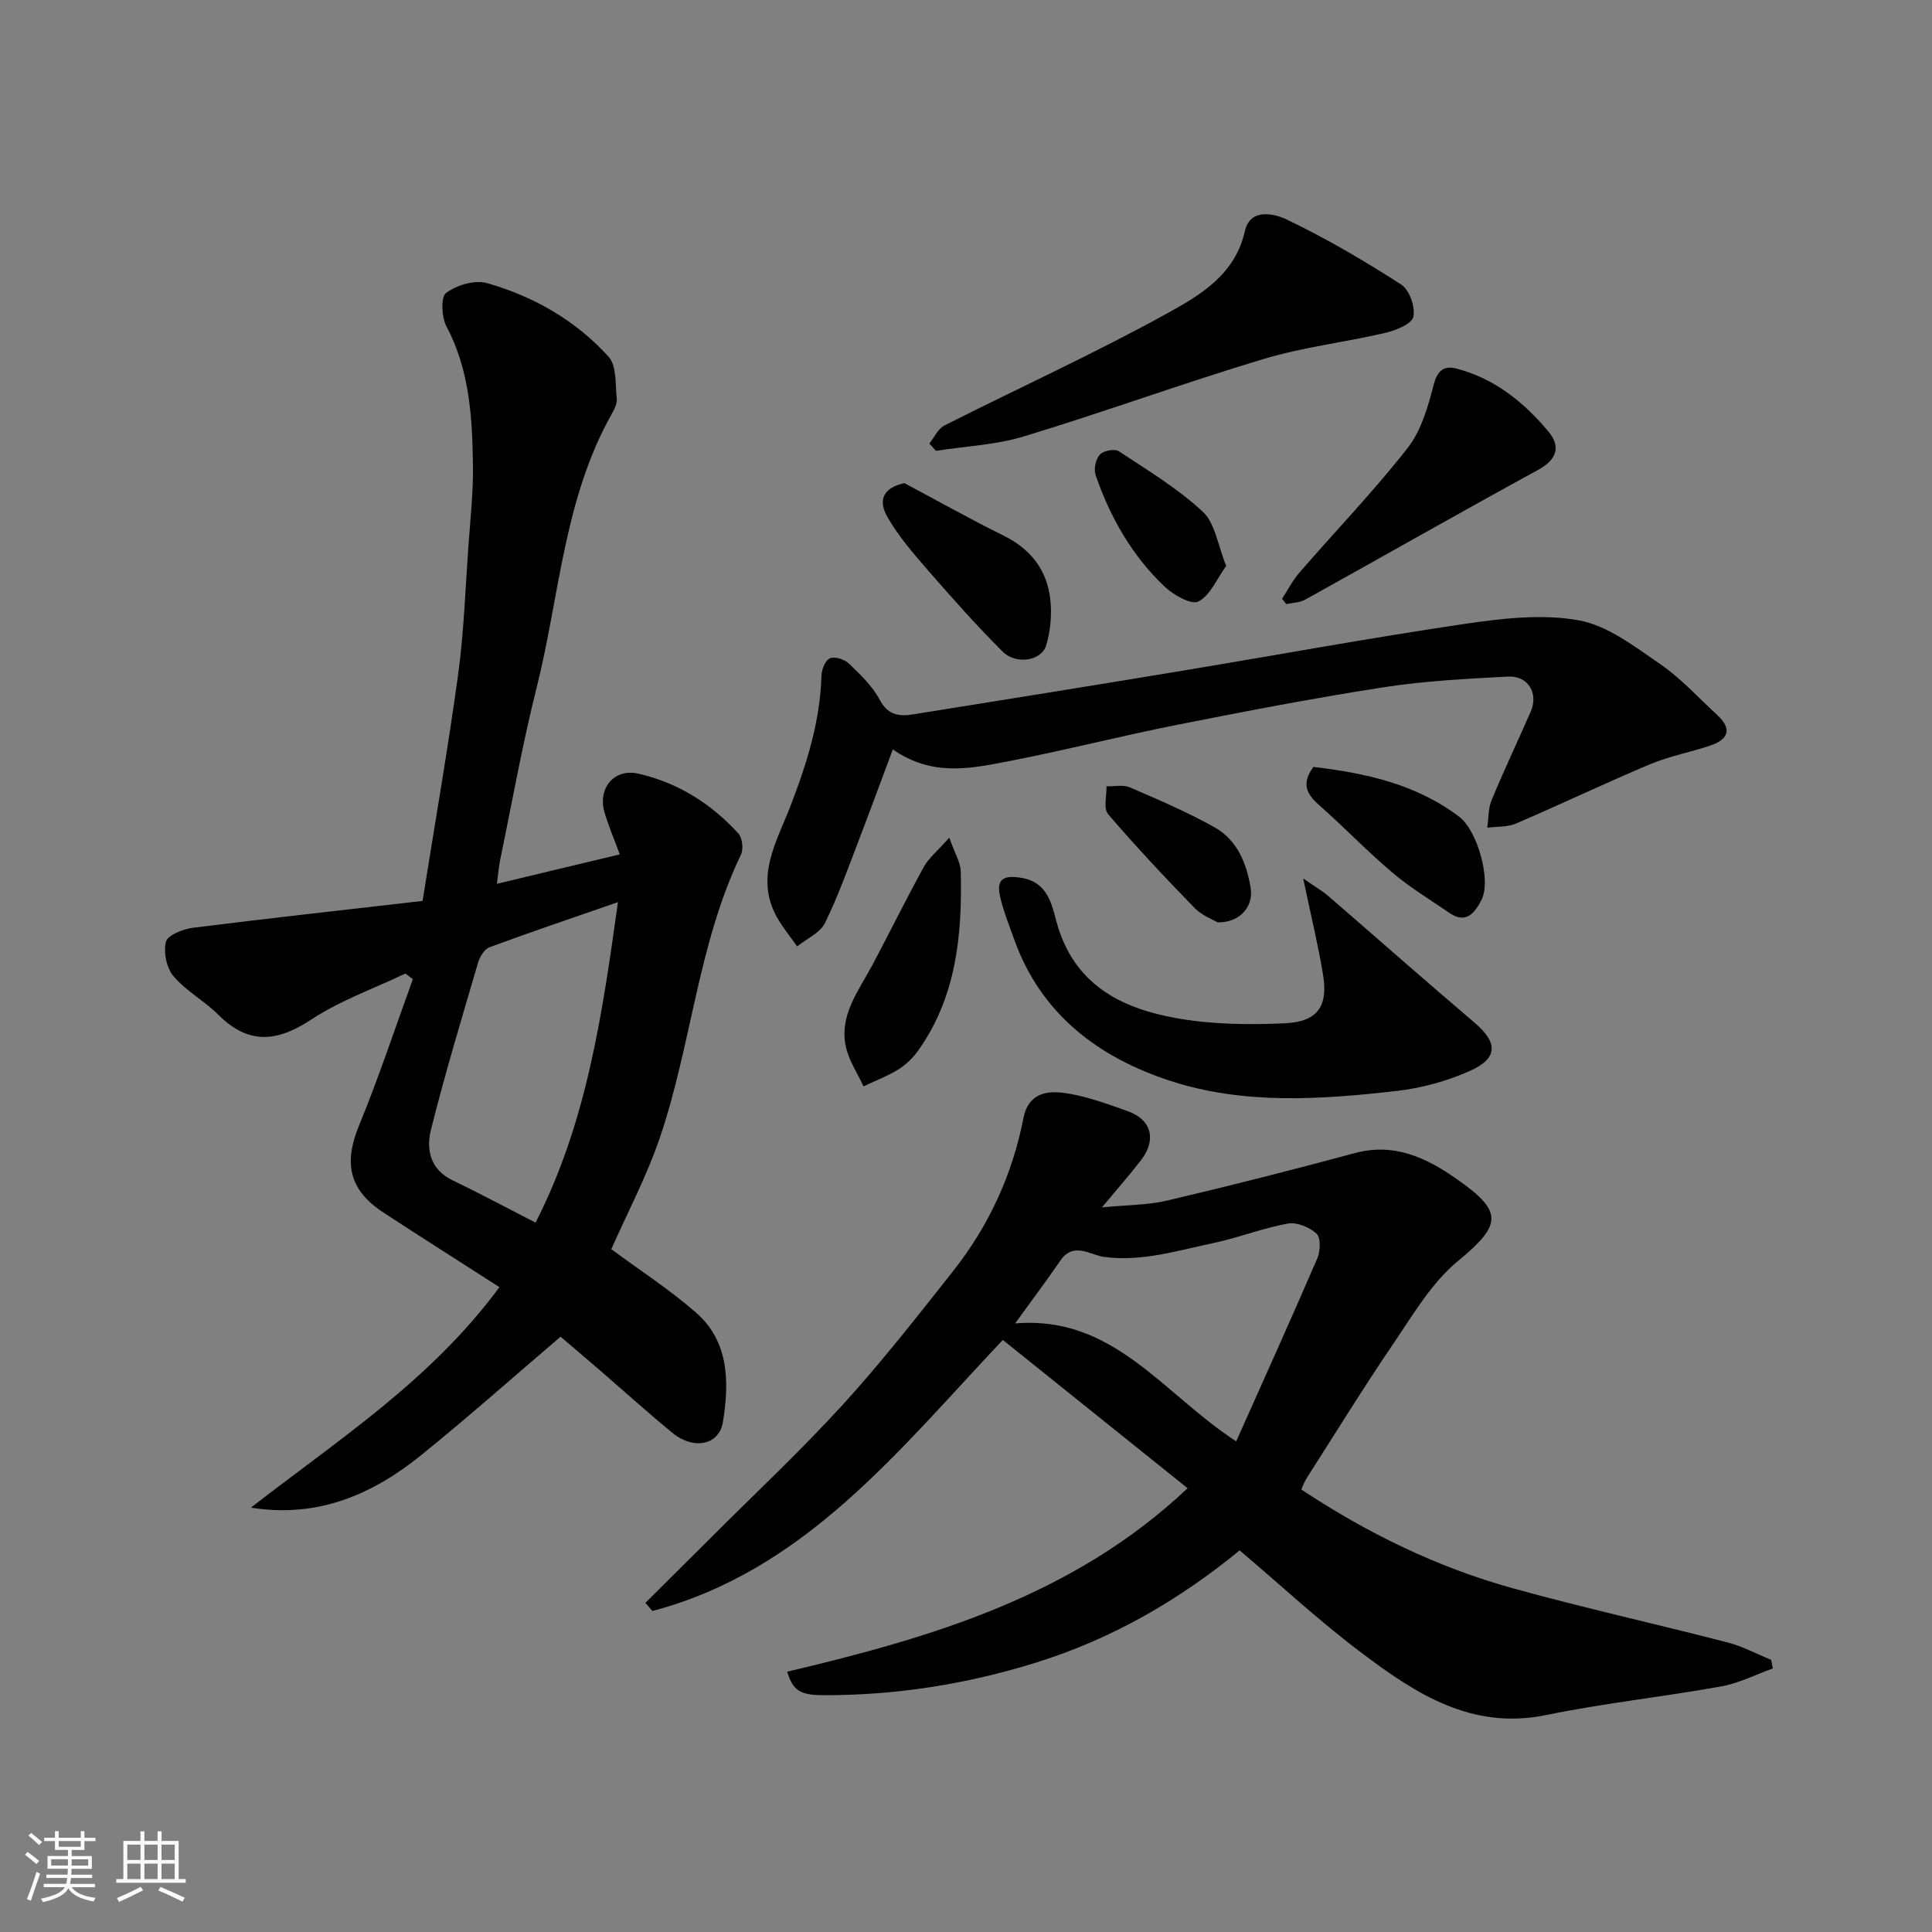
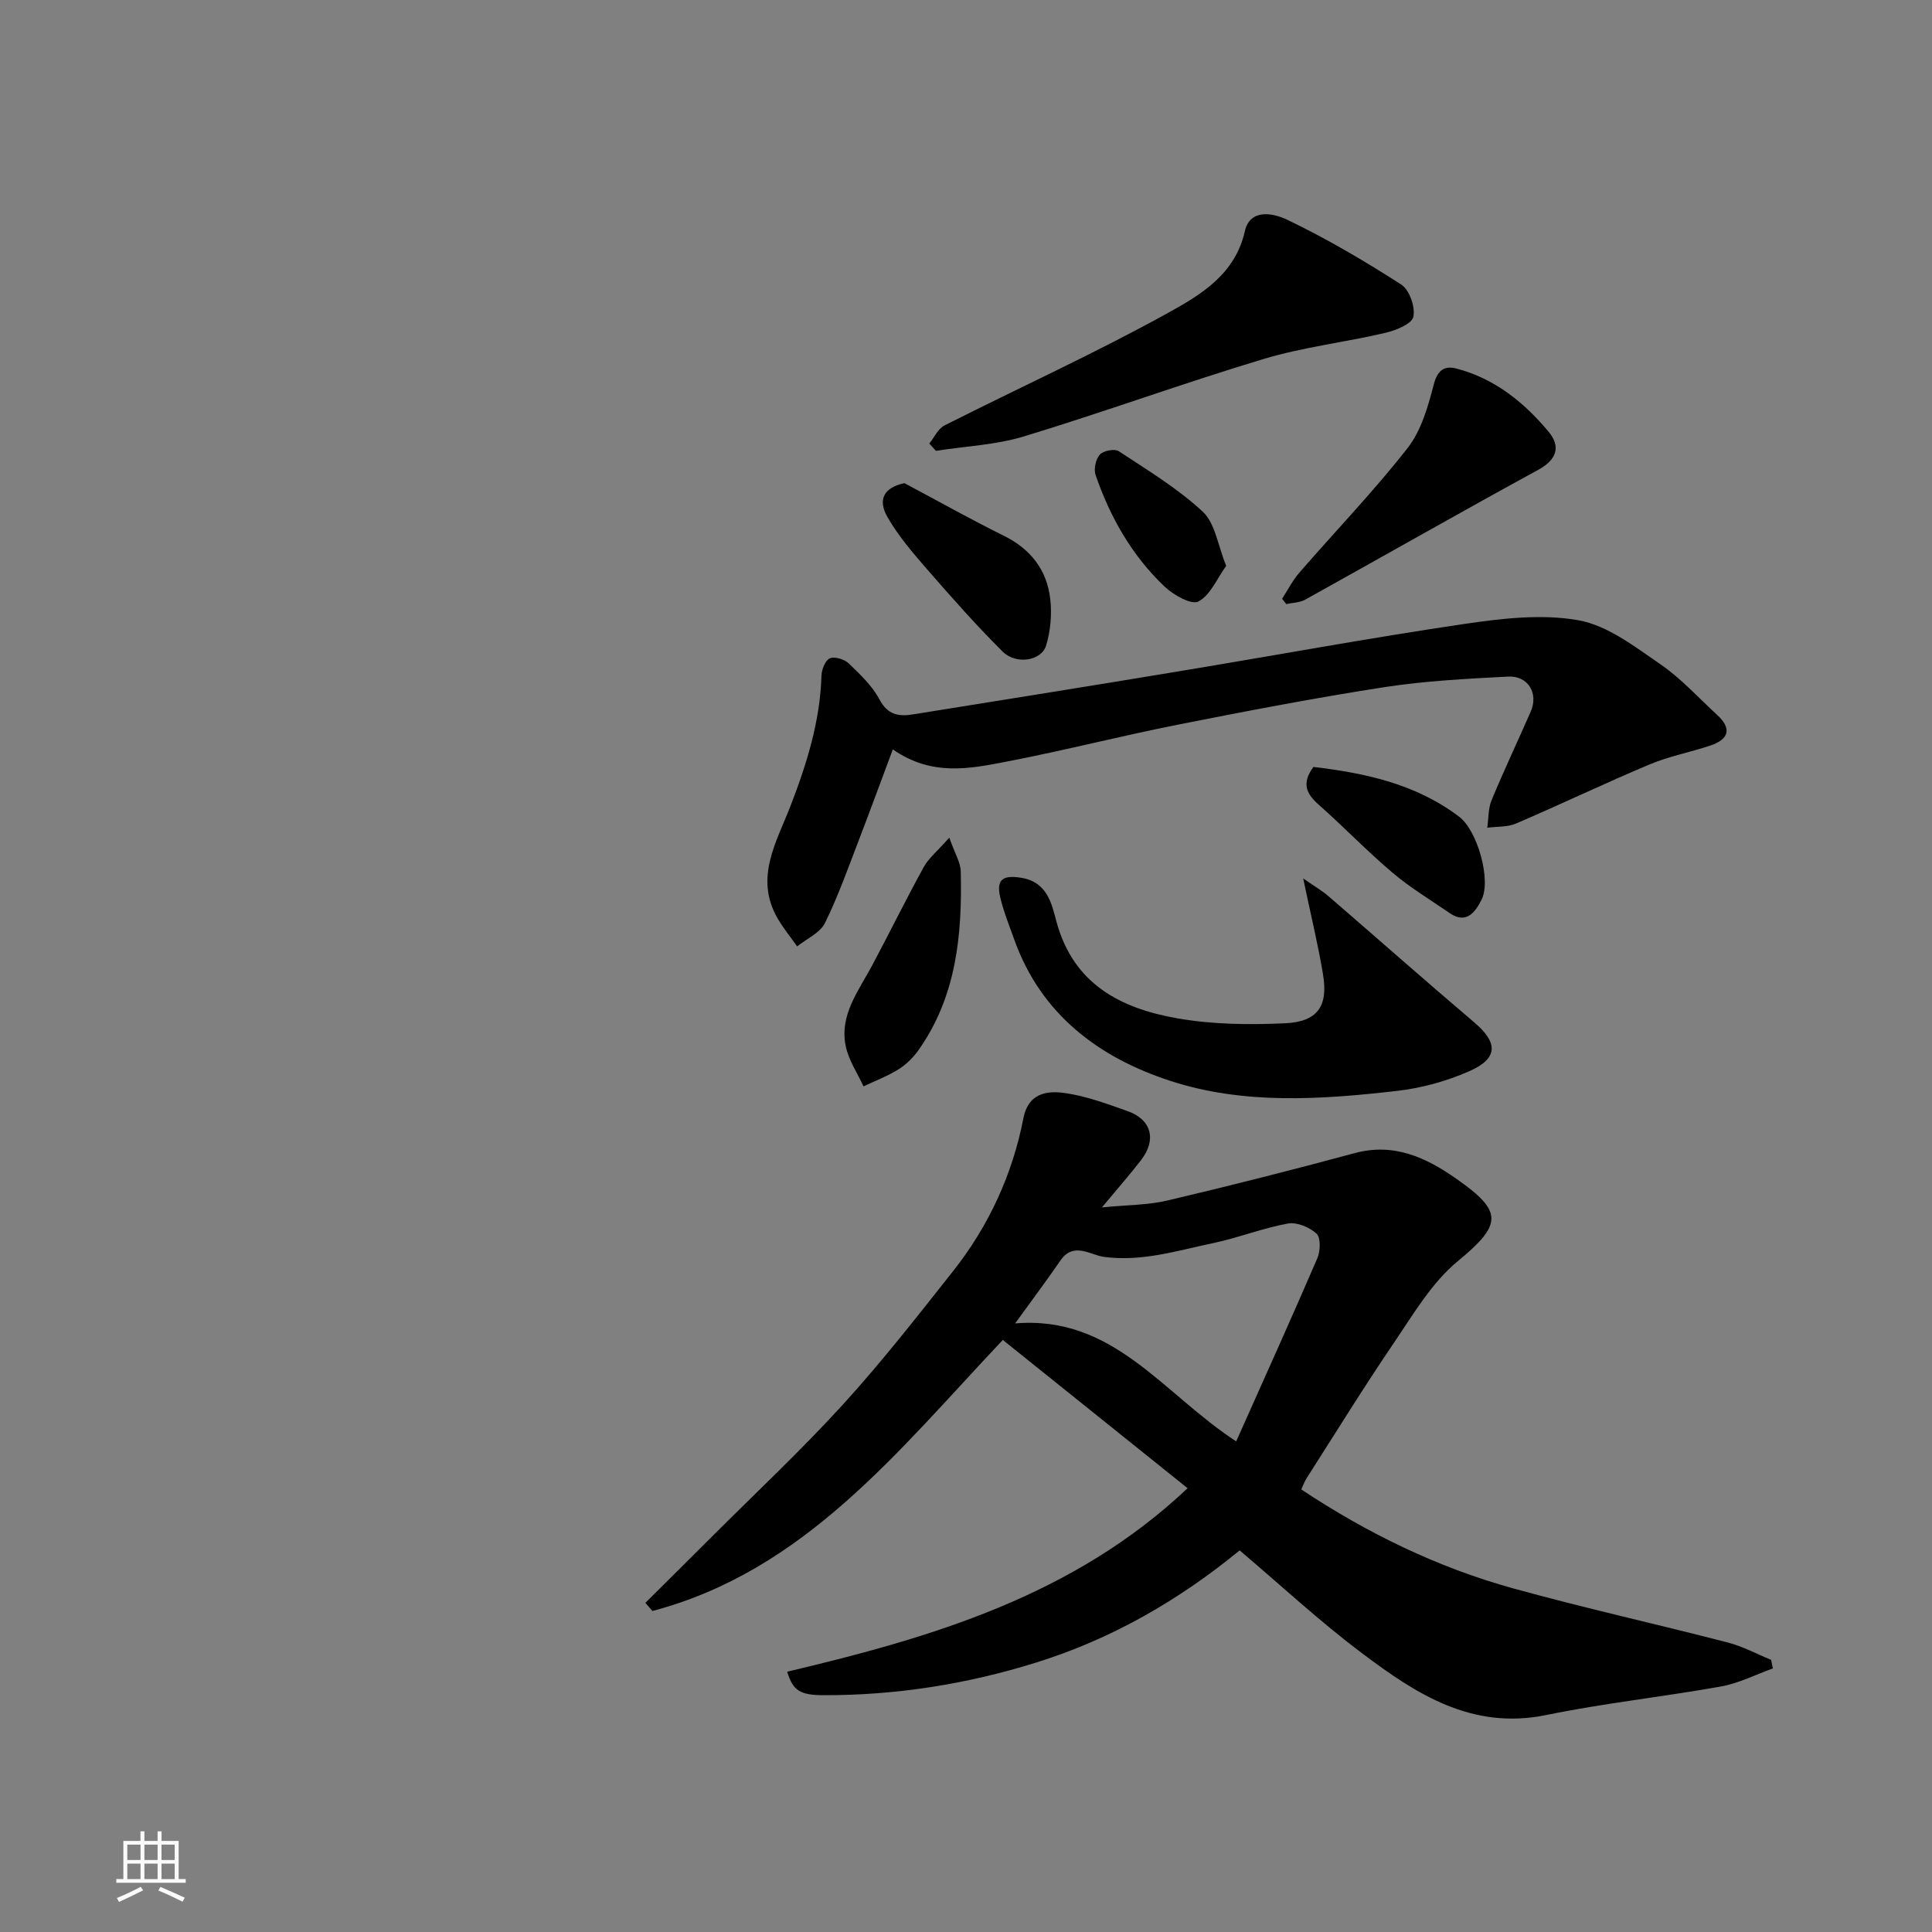
<svg xmlns="http://www.w3.org/2000/svg" enable-background="new 0 0 400 400" viewBox="0 0 400 400">
  <rect x="0" y="0" width="400" height="400" fill="#808080" stroke="none" />
-   <path d="m5.17 384 .55-.58c.85.61 1.65 1.24 2.4 1.87l-.59.64c-.83-.73-1.62-1.38-2.36-1.93m1.22 9.53-.82-.34c.71-1.76 1.37-3.64 1.98-5.63.24.13.5.25.76.36-.6 1.67-1.24 3.54-1.92 5.61m-.5-13.5.57-.54c.56.44 1.31 1.06 2.26 1.87l-.64.64c-.68-.66-1.41-1.32-2.19-1.97m3.25.46h2.24v-1.36h.77v1.36h4.57v-1.36h.76v1.36h2.28v.69h-2.28v1.84h-2.64v1.26h4.18v2.64h-4.21c0 .45-.02.86-.05 1.21h4.32v.69h-4.38c-.04.34-.1.75-.19 1.22h5.15v.69h-4.82c.87 1.19 2.51 1.92 4.93 2.19-.17.31-.3.57-.37.76-2.77-.49-4.52-1.41-5.26-2.76-.56 1.26-2.3 2.23-5.24 2.9-.12-.24-.26-.48-.43-.72 2.73-.55 4.38-1.34 4.96-2.38h-4.38v-.69h4.65c.1-.38.17-.79.21-1.22h-4.32v-.69h4.4c.03-.34.05-.75.05-1.21h-4.2v-2.64h4.23v-1.26h-2.69v-1.84h-2.24zm1.46 4.46v1.29h3.45c.01-.4.02-.57.01-.53v-.32-.45h-3.46zm1.55-2.59h4.57v-1.19h-4.57zm6.11 2.59h-3.42v.77c-.01.19-.01.37-.02.53h3.44z" fill="#fafafa" />
  <path d="m32.63 379.16h.82v1.98h3.54v7.89h1.46v.78h-14.37v-.78h1.46v-7.89h3.54v-1.98h.82v1.98h2.73zm-3.49 11.48.5.73c-1.61.82-3.28 1.63-5 2.41-.13-.27-.28-.55-.44-.82 1.75-.72 3.4-1.49 4.94-2.32m-2.78-5.55h2.73v-3.18h-2.73zm0 3.95h2.73v-3.2h-2.73zm3.54-3.95h2.73v-3.18h-2.73zm0 3.95h2.73v-3.2h-2.73zm7.89 4.68c-1.84-.92-3.51-1.7-5.02-2.32l.45-.73c1.89.8 3.57 1.55 5.04 2.23zm-1.62-11.81h-2.73v3.18h2.73zm-2.73 7.13h2.73v-3.2h-2.73z" fill="#fafafa" />
  <g fill="#000001">
-     <path d="m103.4 266.49c-8.14-5.23-16.09-10.27-23.98-15.42-7.15-4.67-8.3-10.24-5.1-18.01 4.1-9.96 7.48-20.21 11.16-30.33-.52-.39-1.03-.78-1.55-1.17-6.55 3.13-13.54 5.6-19.54 9.56-7.09 4.67-12.97 5.18-19.18-1.02-2.89-2.88-6.68-4.91-9.29-7.99-1.44-1.7-2.12-4.98-1.56-7.13.36-1.38 3.52-2.63 5.56-2.89 15.89-2 31.81-3.75 47.57-5.56 2.58-16.24 5.26-31.52 7.36-46.88 1.2-8.79 1.49-17.71 2.13-26.58.4-5.6 1.02-11.21.94-16.8-.15-9.83-.67-19.61-5.48-28.67-1.02-1.92-1.21-6.12-.07-6.96 2.19-1.62 5.92-2.74 8.44-2.03 9.7 2.76 18.41 7.74 25.2 15.26 1.69 1.88 1.37 5.69 1.68 8.64.11 1.03-.49 2.24-1.04 3.21-9.94 17.61-10.79 37.73-15.57 56.75-2.94 11.68-5.04 23.57-7.49 35.37-.32 1.56-.44 3.16-.71 5.14 8.72-2.09 16.85-4.03 25.44-6.09-1.21-3.28-2.36-5.94-3.16-8.7-1.45-4.96 1.97-9.15 6.97-8.02 8.17 1.85 15.1 6.2 20.73 12.38.84.92 1.1 3.25.54 4.41-8.93 18.58-10.23 39.32-16.77 58.54-2.77 8.14-6.85 15.84-10.07 23.13 5.85 4.33 12.03 8.32 17.51 13.1 6.94 6.05 6.91 14.47 5.61 22.66-.77 4.83-6.08 5.86-10.45 2.28-5.09-4.17-9.97-8.6-14.95-12.9-2.87-2.48-5.76-4.92-8.22-7.02-9.63 8.21-19.08 16.62-28.91 24.56-10.07 8.13-21.4 13.04-35.19 10.83 17.88-13.95 37.17-26.27 51.44-45.65zm24.54-79.71c-9.23 3.2-17.97 6.15-26.62 9.35-1.05.39-1.99 1.97-2.34 3.18-3.38 11.52-6.87 23.02-9.77 34.66-1 4-.14 8.16 4.47 10.39 5.67 2.73 11.23 5.71 17.2 8.77 10.69-20.93 13.84-43.36 17.06-66.35z" />
    <path d="m256.66 320.99c-12.6 10.33-26.48 18.35-42.15 23.23-14.35 4.47-28.98 6.79-43.99 6.75-4.9-.01-6.35-.95-7.54-4.86 29.97-7.09 59.32-15.72 82.9-37.99-12.71-10.2-25.54-20.49-38.26-30.7-21.75 23.04-41.01 47.77-72.54 56.12-.49-.56-.97-1.13-1.46-1.69 4.53-4.5 9.06-8.99 13.57-13.5 9.12-9.12 18.56-17.95 27.25-27.47 8.06-8.84 15.45-18.3 22.88-27.7 7.39-9.35 12.3-20 14.57-31.69.97-4.98 4.62-5.65 7.99-5.26 4.6.54 9.11 2.24 13.54 3.8 4.97 1.74 6.08 5.9 2.86 10.11-2.29 2.99-4.8 5.82-8.14 9.84 5.21-.52 9.51-.47 13.57-1.43 12.97-3.05 25.9-6.34 38.77-9.81 8.12-2.19 14.74.9 21.01 5.29 9.67 6.76 9.65 9.41.32 17.09-5.41 4.46-9.21 11.01-13.25 16.95-6.23 9.17-12.05 18.61-18.02 27.95-.5.78-.81 1.69-1.12 2.36 13.64 9.04 28.15 16.13 43.81 20.46 14.73 4.08 29.68 7.39 44.48 11.22 3.1.8 5.99 2.37 8.98 3.59.12.59.24 1.19.36 1.78-3.56 1.28-7.03 3.07-10.7 3.73-12.05 2.16-24.26 3.46-36.23 5.92-15.38 3.16-26.94-4.37-38.1-12.78-8.68-6.5-16.66-13.93-25.36-21.31zm-.72-22.57c5.7-12.77 11.36-25.3 16.81-37.93.63-1.47.72-4.24-.17-5.07-1.45-1.34-4.09-2.44-5.94-2.1-5.25.96-10.31 2.97-15.55 4.07-7.4 1.55-14.65 3.87-22.52 2.84-2.74-.36-6.3-3.22-9.01.73-2.92 4.25-6.02 8.37-9.39 13.04 20.37-1.71 30.53 14.5 45.77 24.42z" />
    <path d="m184.85 155.15c-2.45 6.54-4.6 12.45-6.86 18.32-2.28 5.92-4.39 11.93-7.18 17.61-1.02 2.07-3.8 3.27-5.77 4.86-1.36-1.93-2.86-3.76-4.04-5.79-4.86-8.39-.22-15.82 2.67-23.3 3.38-8.74 6.13-17.55 6.41-27.01.04-1.26.82-3.18 1.75-3.55 1.04-.41 3.01.21 3.91 1.08 2.36 2.27 4.87 4.64 6.37 7.48 1.71 3.24 4.07 3.52 6.96 3.05 18.38-2.94 36.75-5.89 55.11-8.93 19.65-3.25 39.24-6.87 58.93-9.78 7.81-1.15 16.07-2.13 23.7-.77 6.01 1.07 11.62 5.45 16.91 9.07 4.32 2.96 7.93 6.97 11.82 10.55 3.14 2.89 2.3 5.06-1.42 6.31-4.15 1.4-8.53 2.21-12.55 3.9-9.31 3.91-18.43 8.28-27.71 12.26-1.77.76-3.95.59-5.94.86.28-1.91.18-3.98.9-5.71 2.56-6.17 5.42-12.21 8.1-18.33 1.65-3.78-.53-7.47-4.7-7.25-8.54.45-17.12.88-25.55 2.18-14.34 2.22-28.6 4.96-42.83 7.78-11.81 2.34-23.49 5.34-35.31 7.62-7.68 1.48-15.58 3.15-23.68-2.51z" />
    <path d="m269.81 181.87c2.48 1.72 3.93 2.56 5.18 3.63 10.08 8.7 20.06 17.53 30.21 26.15 4.97 4.22 5.04 7.47-1 10.13-4.69 2.07-9.87 3.5-14.96 4.08-15.75 1.8-31.74 2.9-47.01-2.1-14.74-4.82-26.68-13.73-32.22-29.18-1.04-2.91-2.21-5.79-2.92-8.79-.9-3.81.65-4.68 4.46-4.03 5.35.91 6.22 5.5 7.17 9.03 3.52 13.01 13.33 17.99 25.02 20.04 7.28 1.28 14.88 1.37 22.29 1.03 6.78-.31 8.98-3.55 7.89-10.09-1-6.08-2.47-12.07-4.11-19.9z" />
    <path d="m192.4 91.83c1.04-1.28 1.81-3.07 3.15-3.75 15.4-7.78 31.14-14.93 46.23-23.27 6.74-3.73 13.93-7.95 15.95-16.93 1.12-4.95 6.22-3.61 8.72-2.41 8.17 3.91 16.04 8.54 23.67 13.45 1.69 1.09 2.94 4.66 2.5 6.67-.33 1.49-3.61 2.81-5.79 3.32-8.38 1.96-17.03 2.95-25.24 5.42-16.62 5-32.94 10.96-49.55 16.01-5.85 1.78-12.17 2.04-18.27 3-.46-.51-.91-1.01-1.37-1.51z" />
    <path d="m265.44 123.97c1.19-1.83 2.19-3.82 3.61-5.45 7.45-8.58 15.35-16.79 22.35-25.72 2.84-3.62 4.26-8.6 5.44-13.18.79-3.05 2.26-3.95 4.71-3.31 7.89 2.05 14.01 7 19.08 13.09 2.51 3.02 1.76 5.74-2.17 7.88-16.15 8.81-32.13 17.93-48.21 26.86-1.13.63-2.61.64-3.93.93-.3-.36-.59-.73-.88-1.1z" />
    <path d="m196.54 173.43c1.19 3.36 2.33 5.14 2.37 6.95.32 13.11-.87 25.94-8.79 37.1-1.09 1.53-2.54 2.94-4.12 3.93-2.26 1.4-4.8 2.36-7.22 3.51-1.26-2.74-3.04-5.36-3.66-8.23-1.4-6.52 2.65-11.54 5.48-16.86 3.59-6.75 6.97-13.62 10.65-20.32 1.02-1.85 2.81-3.28 5.29-6.08z" />
    <path d="m187.25 100.03c6.84 3.64 13.6 7.44 20.54 10.87 5.61 2.77 8.98 7.11 9.66 13.17.35 3.14.05 6.55-.86 9.57-.97 3.2-6.21 4.04-9.01 1.26-5.42-5.39-10.5-11.14-15.53-16.91-2.99-3.44-6.02-6.96-8.28-10.88-2.18-3.77-.66-6.2 3.48-7.08z" />
    <path d="m271.93 158.79c10.64 1.25 21.18 3.49 30.17 10.3 3.84 2.91 6.68 13.22 4.63 17.21-1.18 2.3-3.02 5.2-6.57 2.76-3.99-2.74-8.17-5.26-11.85-8.37-5.28-4.47-10.09-9.49-15.28-14.08-2.51-2.23-3.65-4.37-1.1-7.82z" />
    <path d="m253.87 117.15c-1.91 2.65-3.27 6.07-5.75 7.38-1.44.76-5.17-1.34-7-3.08-6.75-6.4-11.28-14.35-14.29-23.11-.42-1.22.03-3.28.89-4.23.72-.81 3.06-1.25 3.91-.69 5.98 3.94 12.2 7.7 17.4 12.53 2.56 2.39 3.1 6.95 4.84 11.2z" />
-     <path d="m252.06 190.96c-.99-.6-3.23-1.42-4.73-2.97-6.14-6.32-12.19-12.74-17.91-19.43-1-1.16-.27-3.8-.34-5.76 1.63.05 3.46-.38 4.85.22 5.93 2.56 11.91 5.11 17.54 8.27 4.68 2.62 6.65 7.48 7.47 12.59.61 3.85-2.28 7.2-6.88 7.08z" />
  </g>
</svg>